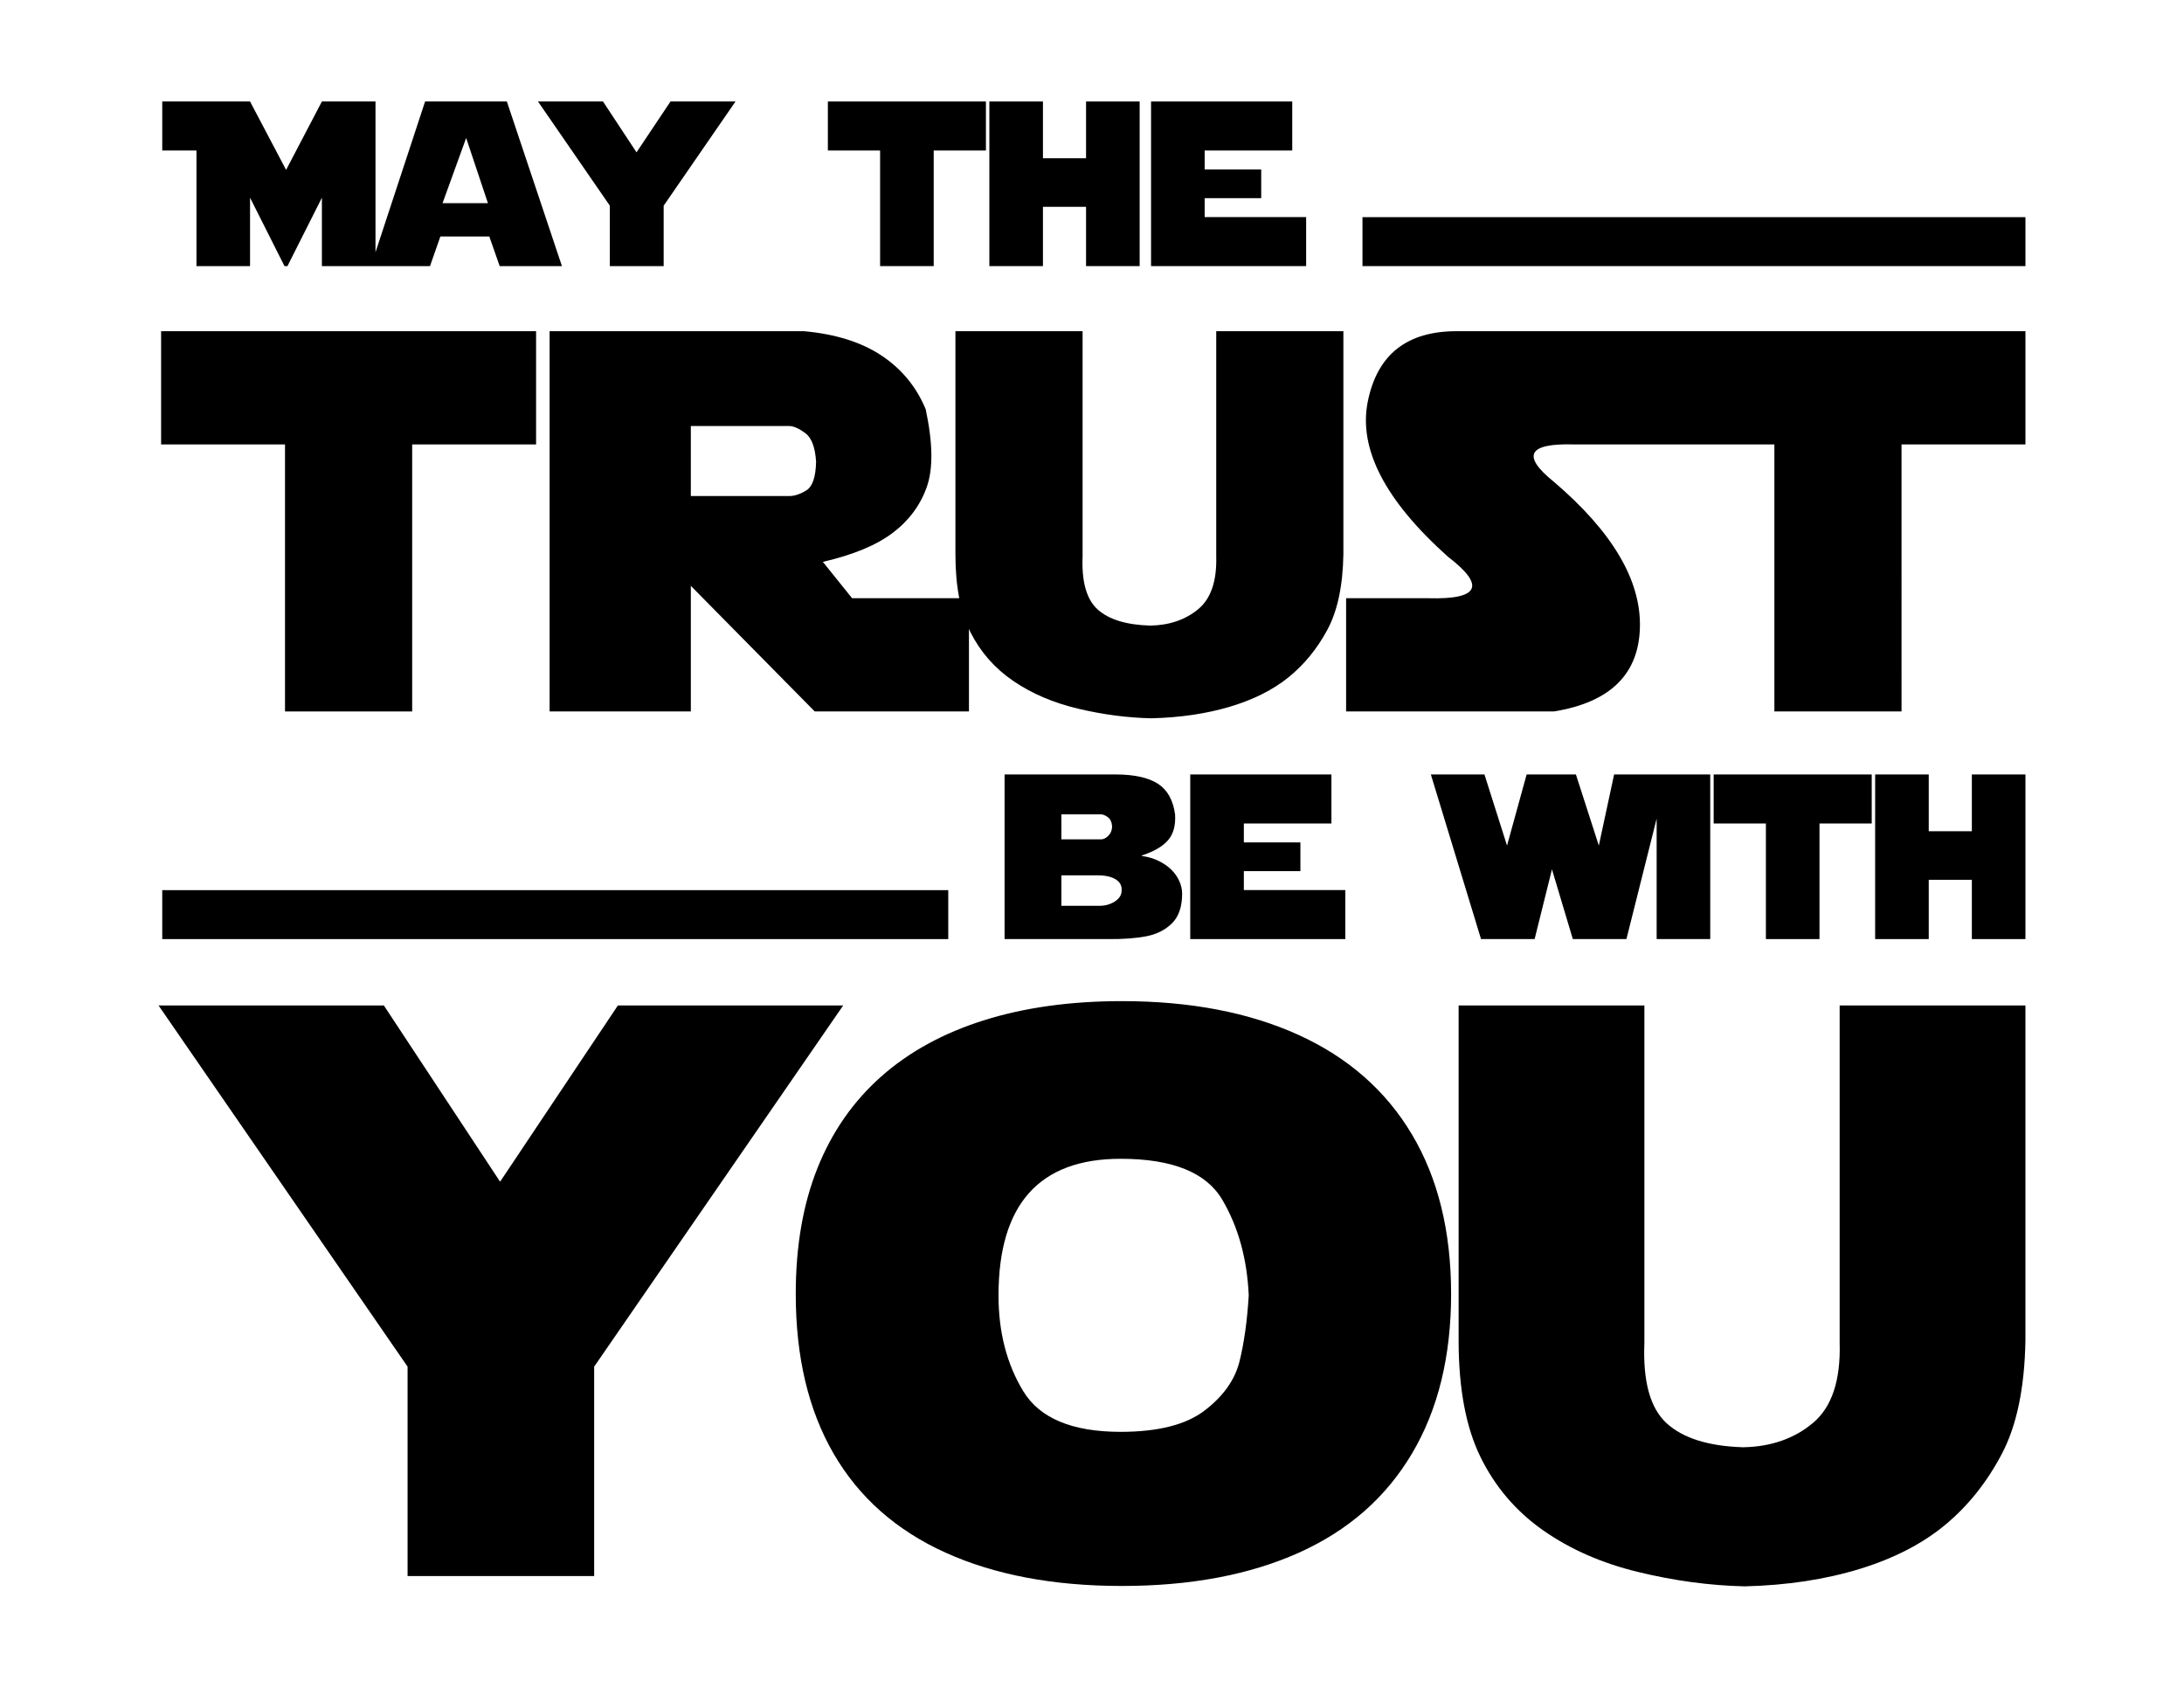
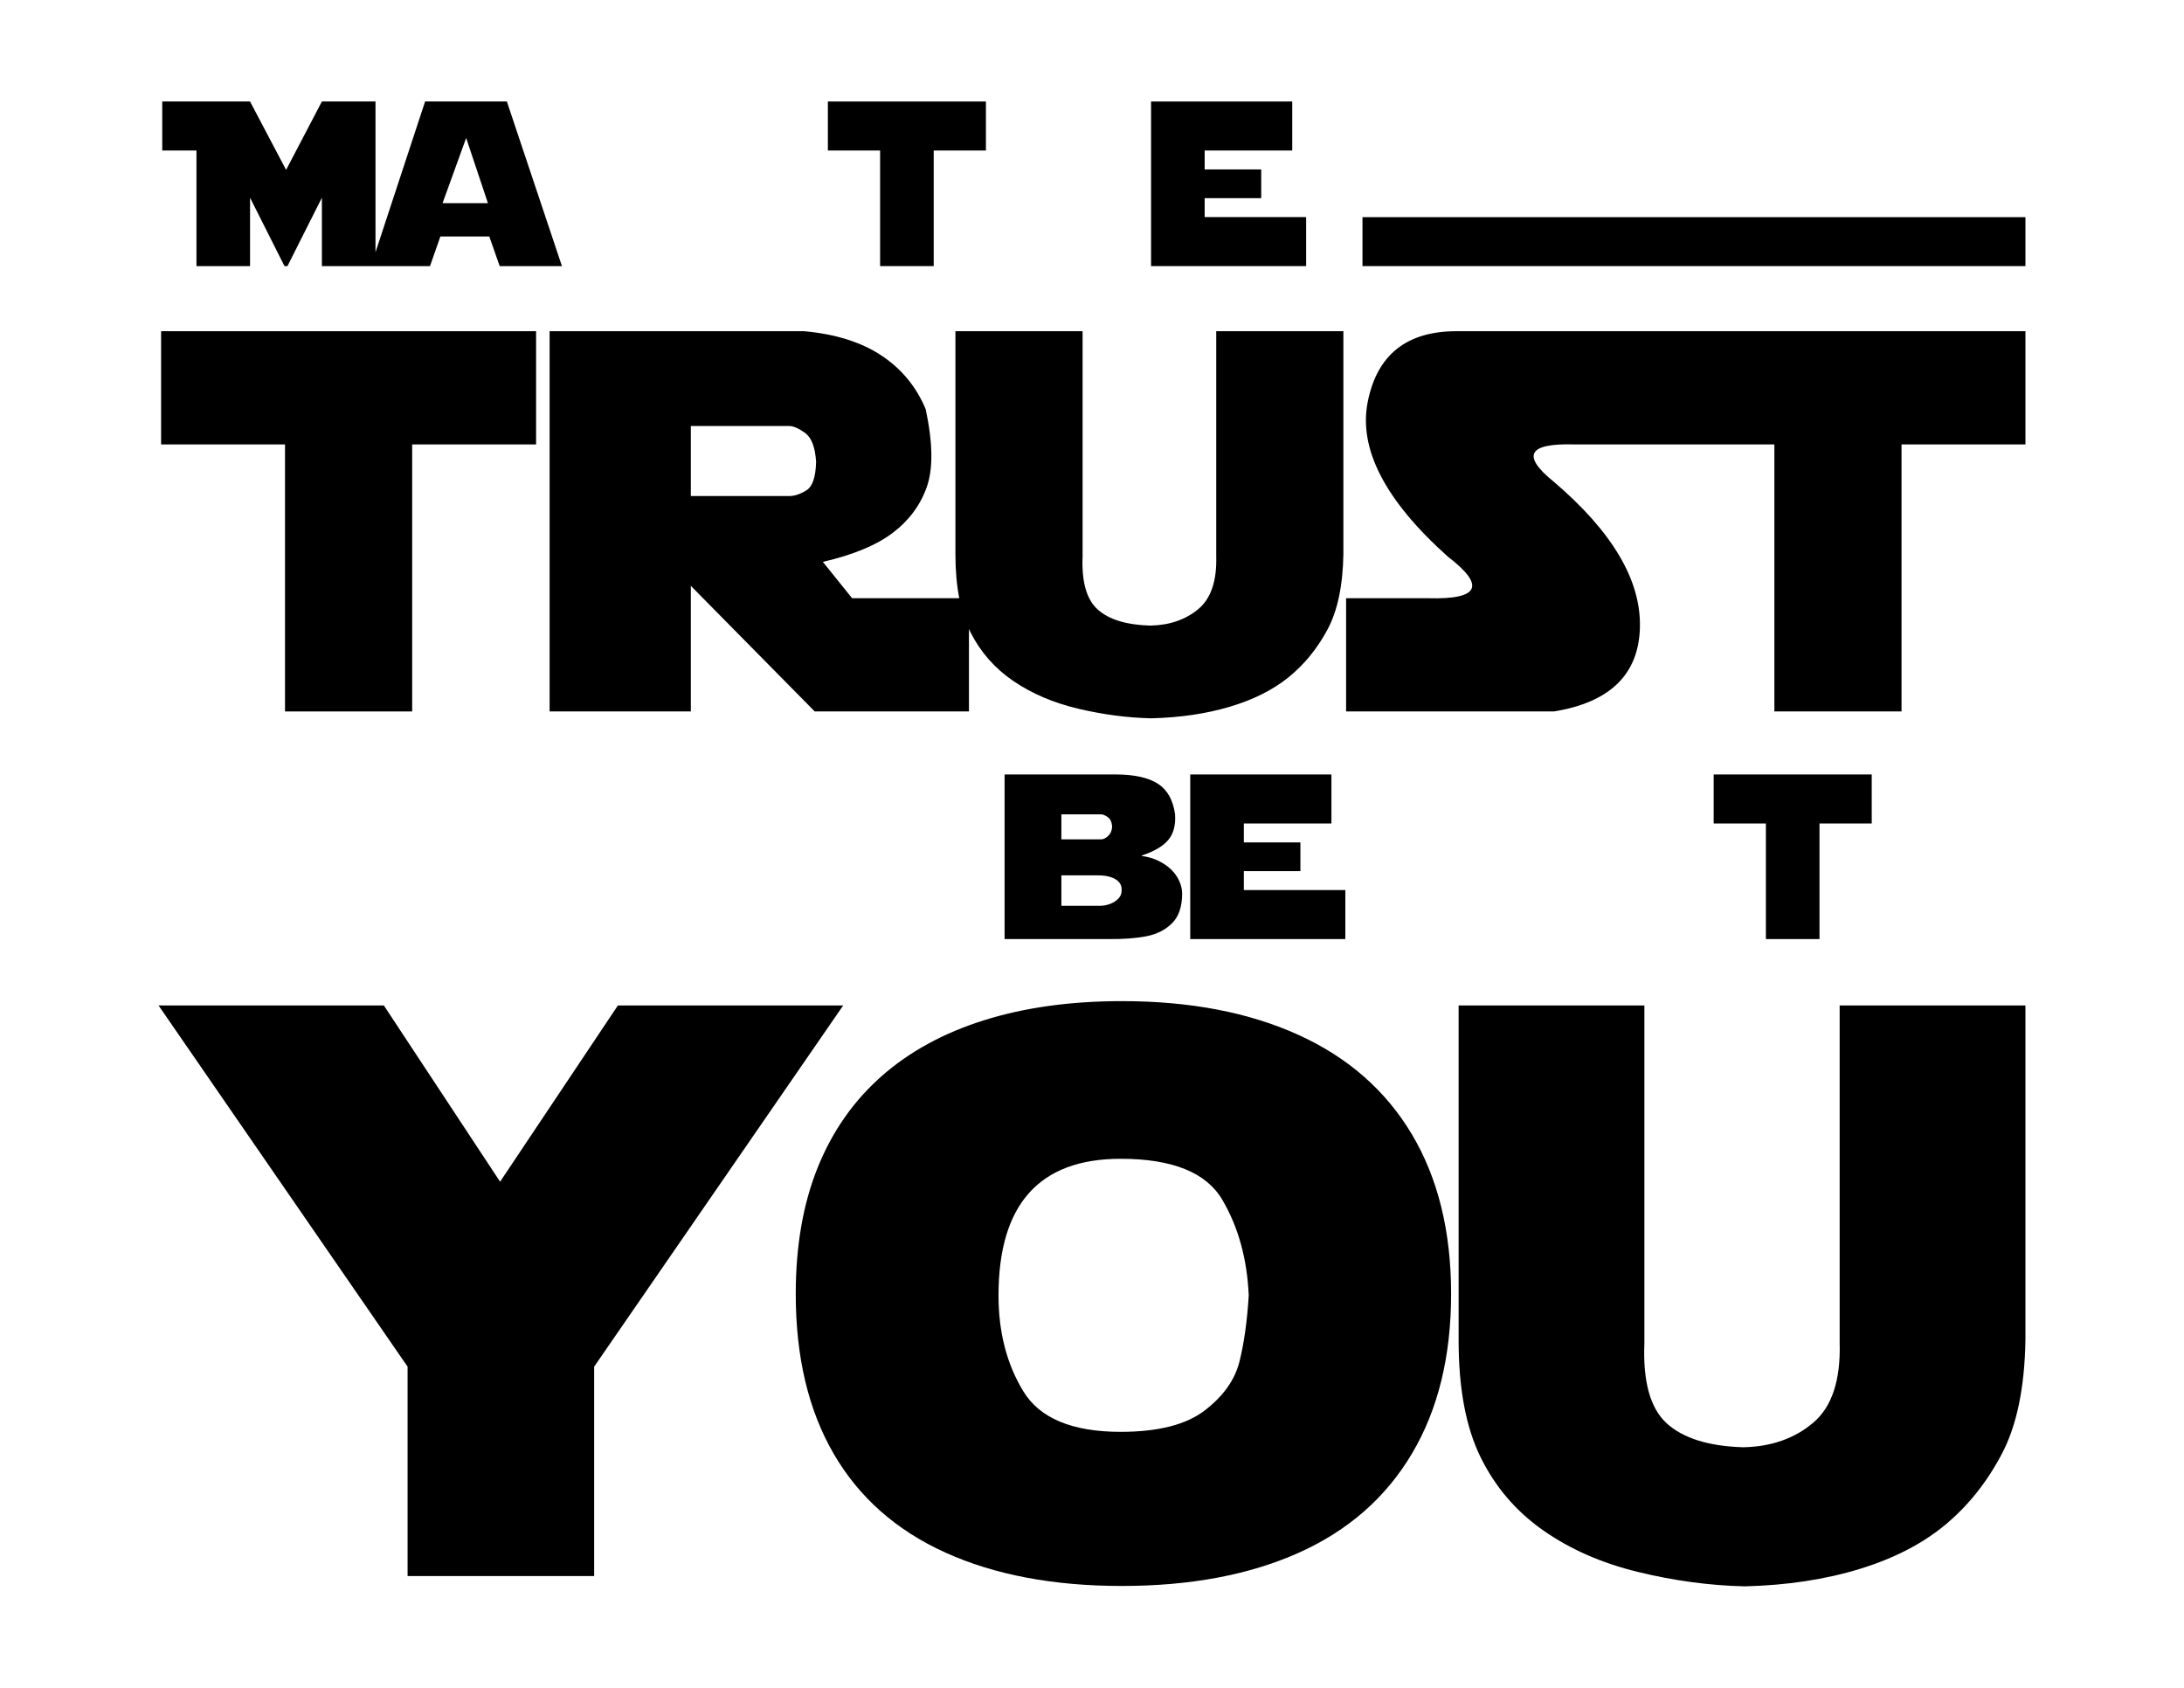
<svg xmlns="http://www.w3.org/2000/svg" version="1.1" id="Capa_1" x="0px" y="0px" width="792px" height="612px" viewBox="0 0 792 612" enable-background="new 0 0 792 612" xml:space="preserve">
  <g>
    <path d="M71.244,96.489h19.434V71.687l12.489,24.802h1.076l12.487-24.802v24.802h17.782h1.657h19.765l3.765-10.748h17.74   l3.765,10.748h22.579l-19.976-59.688h-29.649L136.17,91.454V36.801h-19.439l-12.982,24.802l-13.07-24.802H58.837v17.774h12.407   V96.489z M169.046,50.026l7.896,23.645h-16.459L169.046,50.026z" />
-     <polygon points="221.15,96.489 240.669,96.489 240.669,74.582 266.723,36.801 243.152,36.801 230.826,55.236 218.671,36.801    195.096,36.801 221.15,74.582  " />
    <polygon points="319.159,96.489 338.596,96.489 338.596,54.575 357.531,54.575 357.531,36.801 300.217,36.801 300.217,54.575    319.159,54.575  " />
-     <polygon points="378.214,74.993 393.844,74.993 393.844,96.489 413.281,96.489 413.281,36.801 393.844,36.801 393.844,57.385    378.214,57.385 378.214,36.801 358.778,36.801 358.778,96.489 378.214,96.489  " />
    <polygon points="473.656,78.714 436.854,78.714 436.854,71.852 457.364,71.852 457.364,61.437 436.854,61.437 436.854,54.575    468.615,54.575 468.615,36.801 417.414,36.801 417.414,96.489 473.656,96.489  " />
    <path d="M423.603,304.625c1.93-2.259,2.771-5.374,2.524-9.343c-0.723-5.179-2.78-8.872-6.187-11.079   c-3.407-2.202-8.375-3.332-14.907-3.388H364.3v59.688h37.674c5.4,0.058,10-0.289,13.79-1.03c3.79-0.744,6.893-2.328,9.306-4.757   c2.41-2.424,3.618-5.991,3.618-10.705c0-1.489-0.344-3.004-1.034-4.547c-0.689-1.543-1.662-2.928-2.917-4.153   c-1.254-1.228-2.804-2.287-4.651-3.185c-1.849-0.896-3.86-1.479-6.035-1.757v-0.165   C418.488,308.744,421.674,306.885,423.603,304.625z M384.895,295.282h14.433c0.632,0,1.428,0.331,2.377,0.992   c0.952,0.66,1.482,1.806,1.591,3.431c-0.054,1.406-0.523,2.528-1.405,3.369c-0.881,0.841-1.72,1.261-2.521,1.261h-14.475V295.282   L384.895,295.282z M406.731,322.977c0,1.569-0.855,2.895-2.564,3.969c-1.711,1.076-3.711,1.572-5.996,1.488h-13.274v-11.035h13.274   c2.756,0,4.914,0.494,6.473,1.485C406.201,319.876,406.895,321.242,406.731,322.977z" />
    <polygon points="482.821,298.59 482.821,280.815 431.625,280.815 431.625,340.504 487.866,340.504 487.866,322.729    451.062,322.729 451.062,315.867 471.573,315.867 471.573,305.453 451.062,305.453 451.062,298.59  " />
-     <polygon points="620.198,340.504 620.198,280.815 604.774,280.815 600.764,280.815 585.335,280.815 579.795,306.607    571.484,280.815 553.617,280.815 546.504,306.607 538.318,280.815 518.882,280.815 537.075,340.504 556.514,340.504    562.798,315.207 570.366,340.504 589.805,340.504 600.764,296.804 600.764,340.504  " />
    <polygon points="659.815,340.504 659.815,298.59 678.757,298.59 678.757,280.815 621.439,280.815 621.439,298.59 640.38,298.59    640.38,340.504  " />
-     <polygon points="715.065,301.4 699.432,301.4 699.432,280.815 679.997,280.815 679.997,340.504 699.432,340.504 699.432,319.008    715.065,319.008 715.065,340.504 734.5,340.504 734.5,280.815 715.065,280.815  " />
    <polygon points="224.064,364.58 181.352,428.482 139.203,364.58 57.5,364.58 147.804,495.537 147.804,571.474 215.464,571.474    215.464,495.537 305.767,364.58  " />
    <path d="M470.898,375.254c-17.971-8.166-39.332-12.252-64.079-12.252c-18.63,0-35.309,2.32-50.021,6.949   c-14.718,4.633-27.146,11.438-37.273,20.418c-10.127,8.981-17.819,20.037-23.077,33.17c-5.255,13.133-7.88,28.348-7.88,45.635   c0,22.83,4.587,42.15,13.758,57.955c9.178,15.812,22.668,27.75,40.496,35.822c17.817,8.07,39.152,12.109,63.998,12.109   c24.845,0,46.228-4.015,64.148-12.037c17.914-8.025,31.605-20.013,41.065-35.968c9.459-15.948,14.189-35.243,14.189-57.883   c0-22.637-4.73-41.912-14.189-57.813C502.573,395.457,488.857,383.422,470.898,375.254z M449.463,493.746   c-1.669,6.641-5.877,12.535-12.613,17.693c-6.738,5.159-16.888,7.737-30.459,7.737c-17.583,0-29.364-4.918-35.332-14.756   c-5.975-9.838-8.96-21.397-8.96-34.676c0-33.049,14.766-49.574,44.292-49.574c18.728,0,31.006,4.943,36.842,14.828   c5.824,9.889,9.026,21.471,9.604,34.746C452.259,479.107,451.137,487.107,449.463,493.746z" />
    <path d="M667.131,486.939c0.376,13.563-2.82,23.213-9.605,28.944c-6.785,5.729-15.247,8.691-25.373,8.883   c-12.617-0.381-21.883-3.297-27.809-8.743c-5.924-5.441-8.602-15.138-8.028-29.084V364.58h-67.366v121.502   c0,17.385,2.649,31.475,7.951,42.268c5.307,10.793,12.855,19.629,22.649,26.506c9.792,6.878,21.259,11.916,34.402,15.115   c13.138,3.199,26.064,4.945,38.773,5.229c15.283-0.381,29.167-2.484,41.638-6.306c12.472-3.817,22.837-9.17,31.107-16.045   c8.263-6.879,15.097-15.448,20.493-25.721c5.402-10.266,8.245-24,8.533-41.191V364.58h-67.368v122.359H667.131z" />
    <polygon points="103.356,257.968 149.469,257.968 149.469,161.149 194.402,161.149 194.402,120.091 58.424,120.091 58.424,161.149    103.356,161.149  " />
    <path d="M199.307,257.968h51.215v-45.545l44.935,45.545h55.923v-29.92c0.181,0.392,0.347,0.802,0.537,1.181   c3.633,7.194,8.798,13.082,15.504,17.663c6.704,4.583,14.556,7.941,23.549,10.073c8.99,2.133,17.838,3.295,26.538,3.485   c10.465-0.255,19.964-1.655,28.5-4.202c8.536-2.542,15.635-6.109,21.292-10.692c5.654-4.583,10.331-10.298,14.025-17.14   c3.695-6.842,5.645-15.993,5.839-27.451v-80.874h-46.112v81.542c0.262,9.04-1.931,15.47-6.572,19.287   c-4.645,3.819-10.432,5.794-17.365,5.919c-8.633-0.252-14.976-2.195-19.034-5.823c-4.055-3.627-5.885-10.089-5.491-19.383v-81.542   h-46.113v80.971c0,5.842,0.464,11.122,1.387,15.848h-38.865l-10.596-13.177c10.986-2.544,19.424-6.046,25.312-10.502   c5.886-4.454,10.006-9.993,12.361-16.615c2.354-6.618,2.224-16.041-0.394-28.263c-3.404-8.146-8.766-14.642-16.091-19.478   c-7.324-4.838-16.675-7.766-28.058-8.784h-92.226V257.968L199.307,257.968z M250.522,154.463h35.612   c1.57,0,3.518,0.846,5.839,2.533c2.322,1.684,3.646,5.172,3.974,10.455c-0.132,5.537-1.308,8.99-3.53,10.357   c-2.228,1.371-4.285,2.056-6.184,2.056h-35.711V154.463L250.522,154.463z" />
    <path d="M598.52,120.091h-70.347c-18.053,0-28.778,8.531-32.179,25.59c-3.402,17.062,6.277,35.772,29.04,56.143   c13.798,10.569,11.444,15.599-7.064,15.086h-29.823v41.059h75.348c20.408-3.308,30.805-13.495,31.2-30.555   c0.393-17.059-10.009-34.627-31.2-52.707c-11.839-9.547-9.354-14.067,7.456-13.557h27.569h6.965h37.969v96.818h46.112V161.15H734.5   v-41.059H605.485H598.52z" />
    <rect x="494.084" y="78.74" width="240.416" height="17.749" />
-     <rect x="58.835" y="322.758" width="285.037" height="17.752" />
  </g>
</svg>